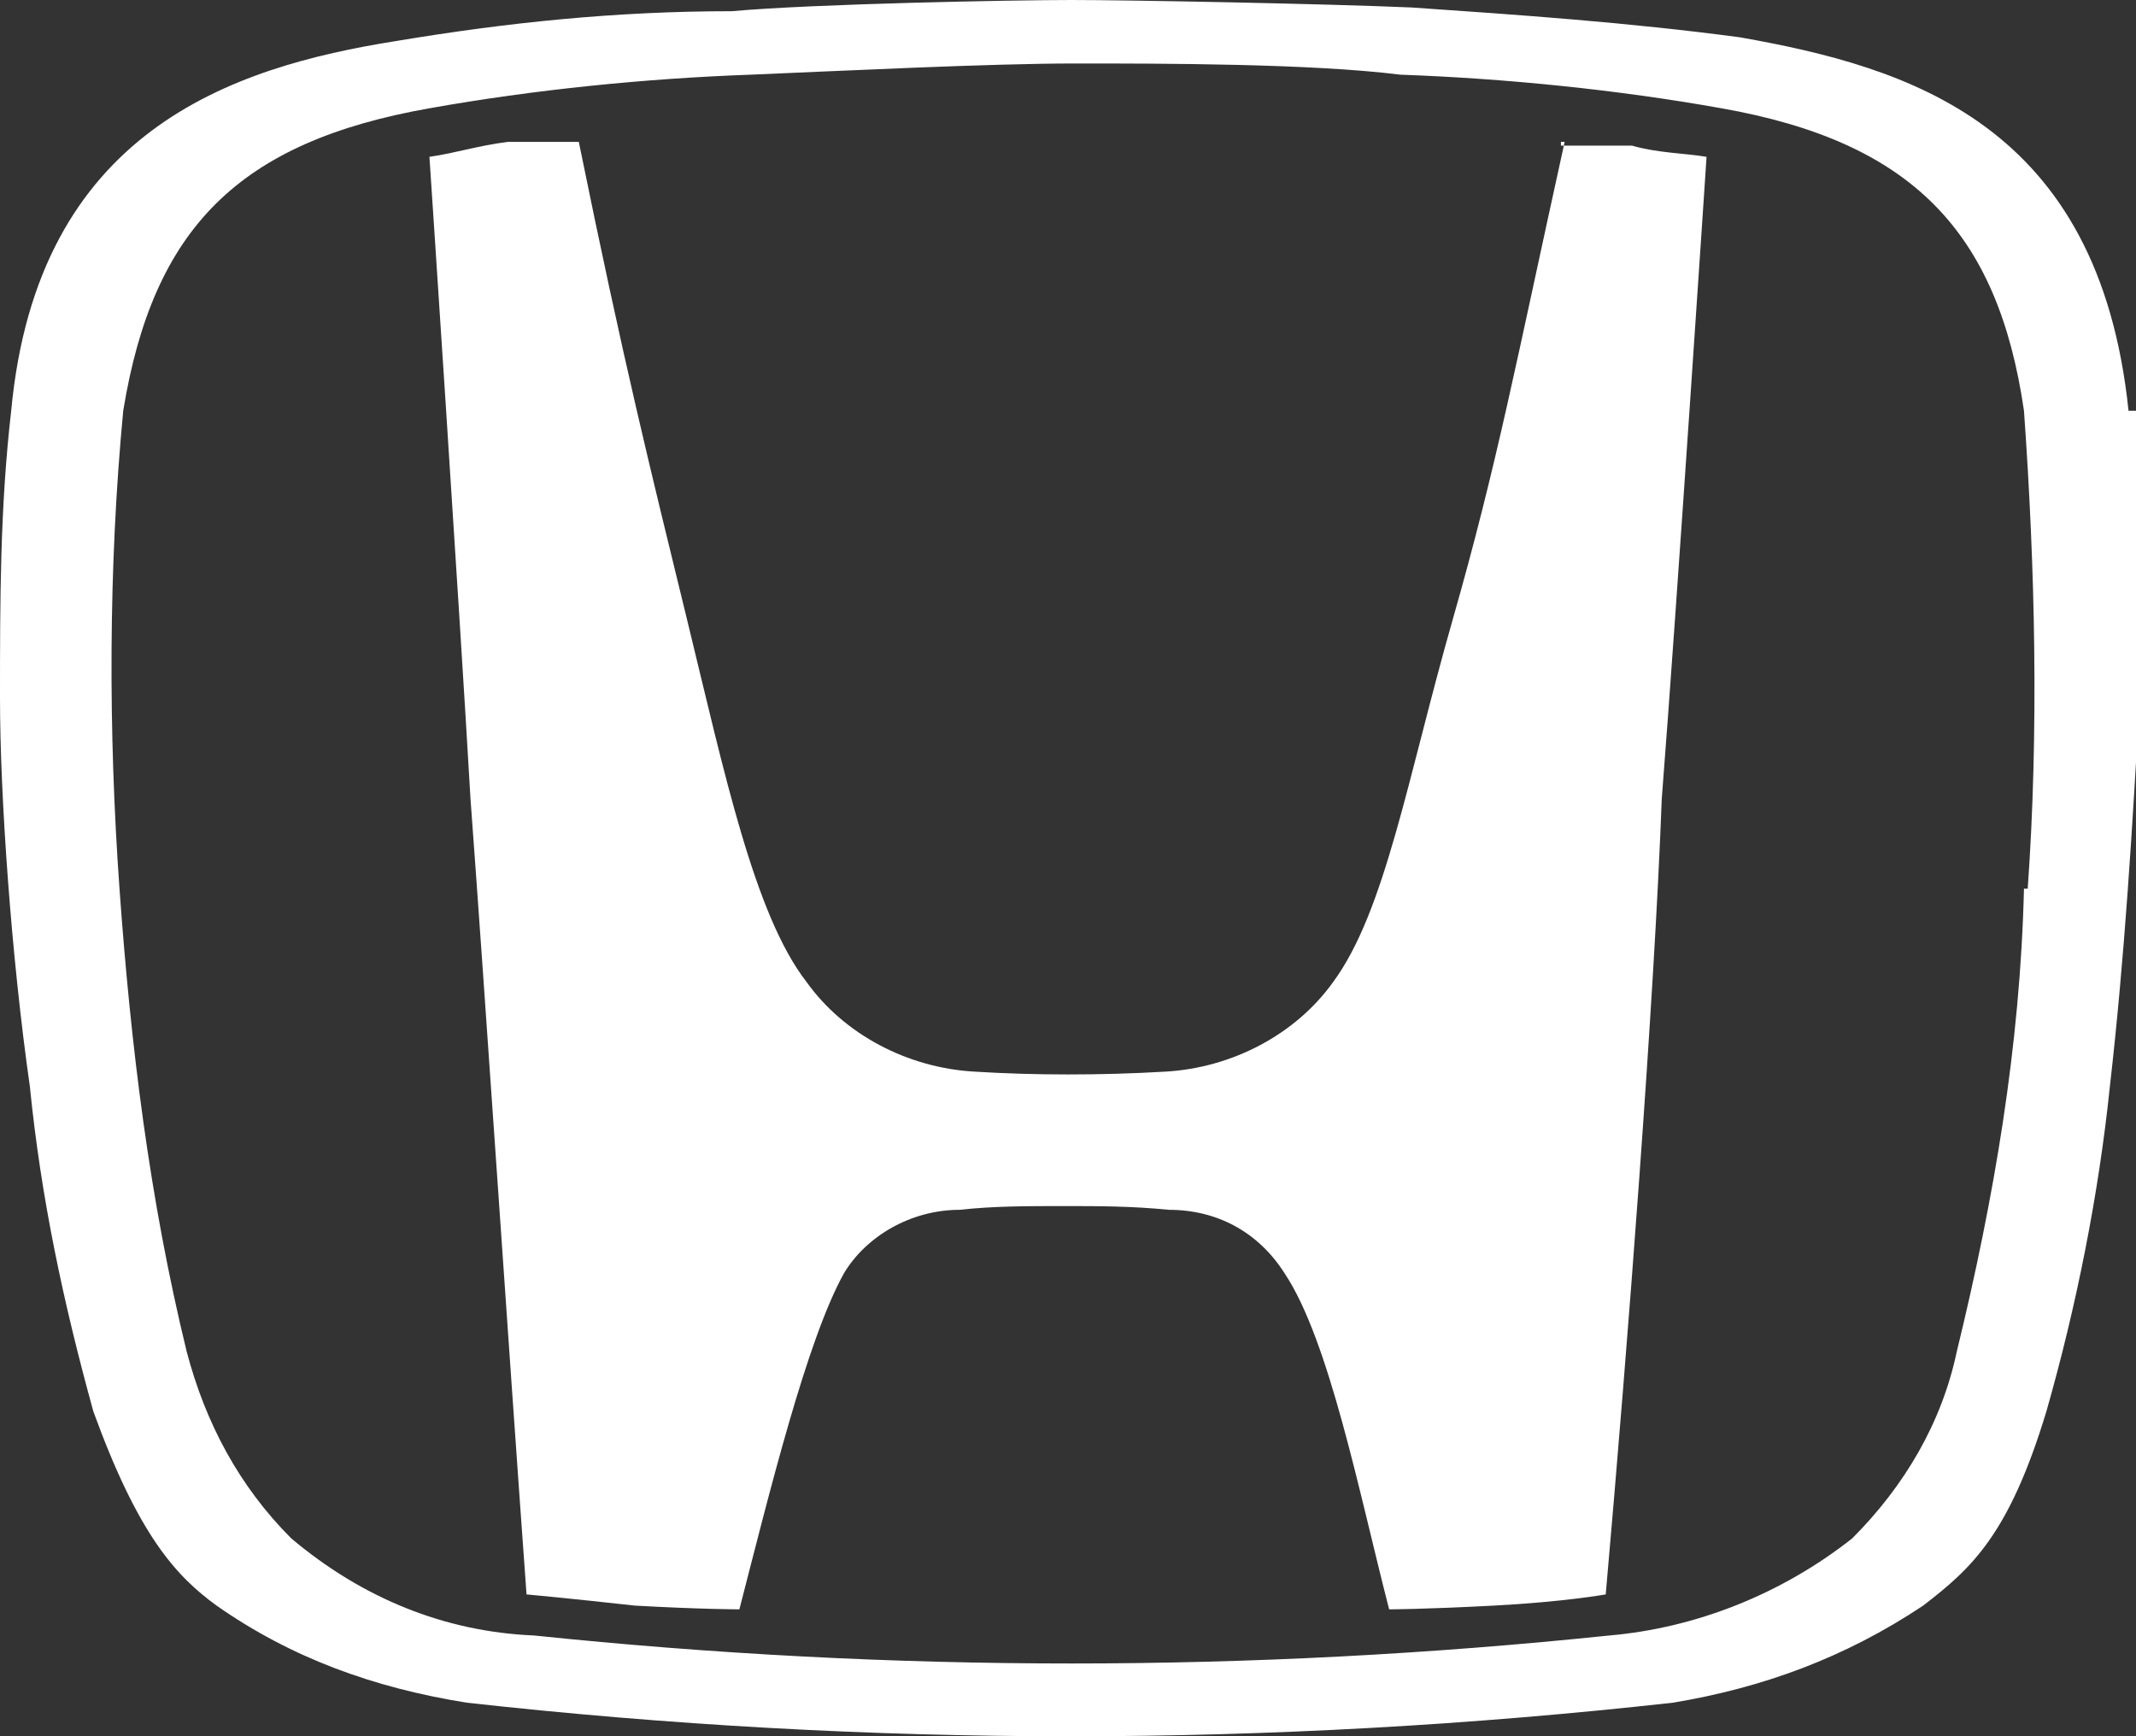
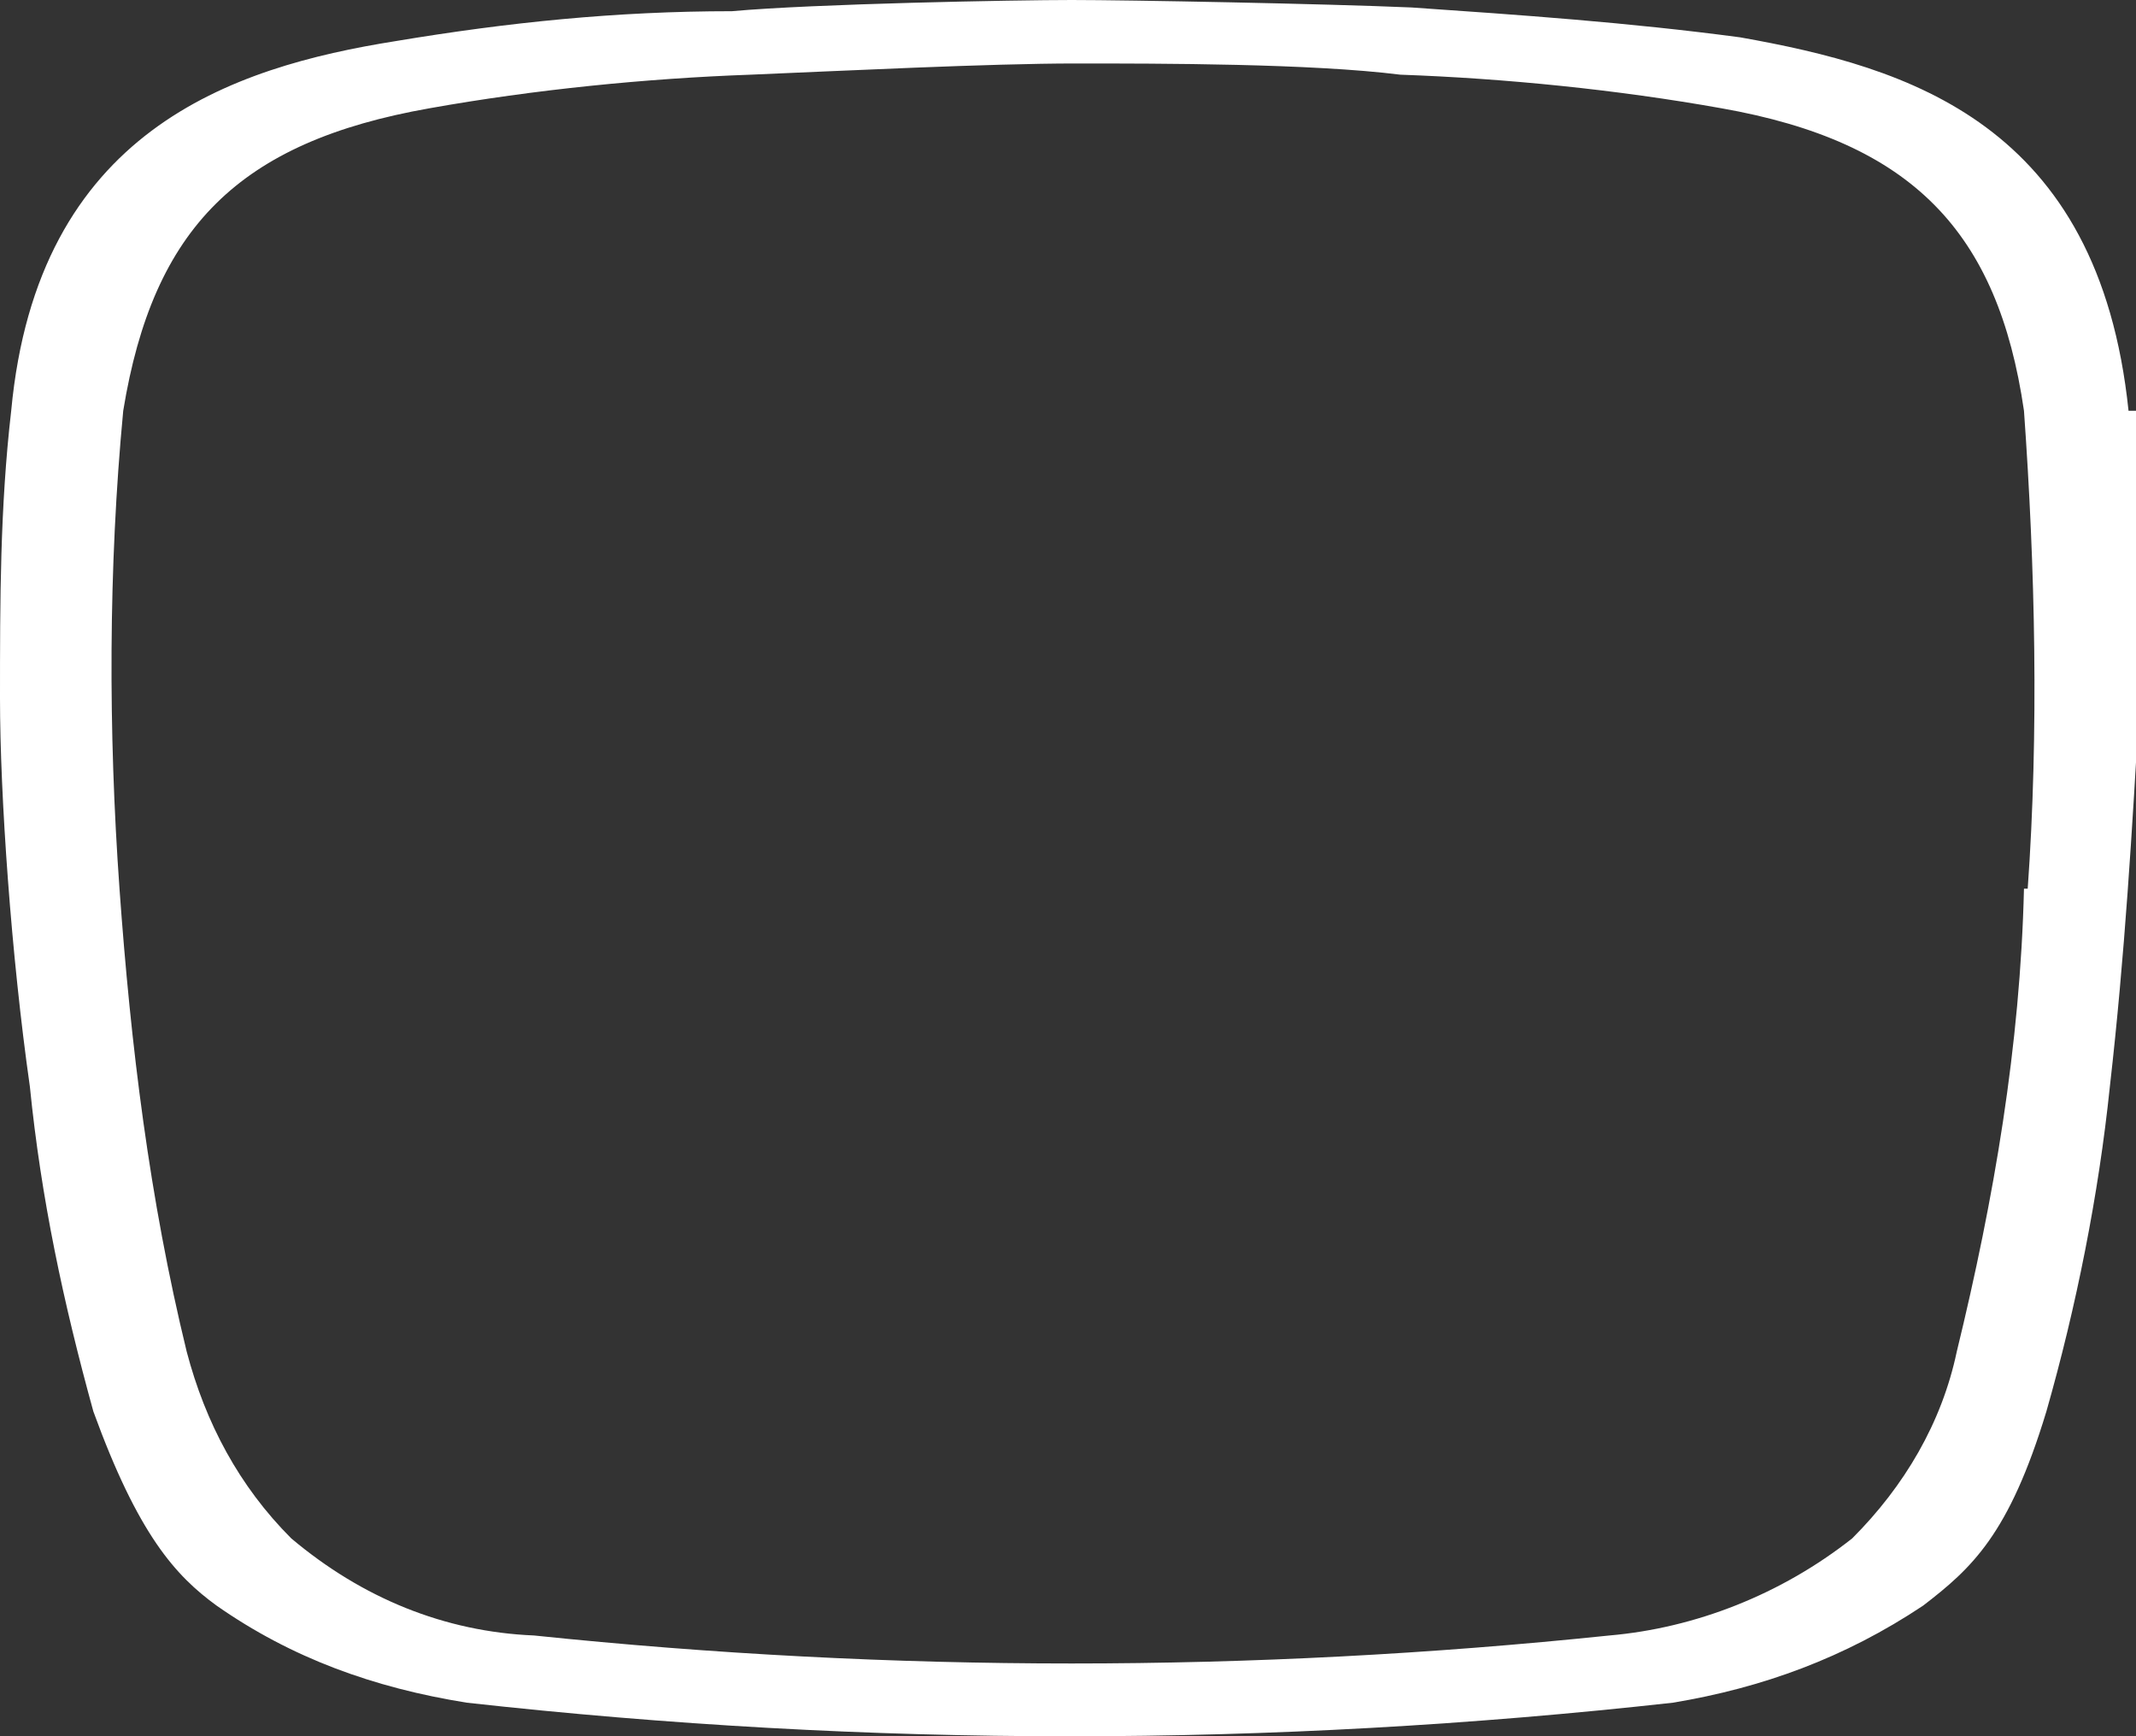
<svg xmlns="http://www.w3.org/2000/svg" viewBox="0 0 57.2 46.5" version="1.1" id="Layer_2">
  <rect x="0" y="0" width="57.2" height="46.5" fill="#333333" stroke="none" />
  <defs>
    <style>
      .st0 {
        fill: #fff;
      }
    </style>
  </defs>
  <g id="Layer_1-2">
    <g>
-       <path d="M41.9,3.8c-1.3,5.9-1.8,8.6-3,12.8s-1.8,7.8-3.2,9.7c-1,1.4-2.7,2.3-4.5,2.4-1.7.1-3.5.1-5.1,0-1.8-.1-3.5-1-4.5-2.4-1.4-1.8-2.2-5.6-3.2-9.7s-1.7-6.9-2.9-12.8h-1.9c-.8.1-1.4.3-2.1.4,0,0,.8,12,1.1,17.2.4,5.4,1,14.4,1.5,21.3,0,0,1.1.1,2.9.3,1.8.1,2.8.1,2.8.1.8-3.1,1.8-7.2,2.8-9,.6-1,1.8-1.7,3.1-1.7.9-.1,1.8-.1,2.8-.1h0c.9,0,1.8,0,2.8.1,1.3,0,2.4.6,3.1,1.7,1.2,1.8,2,5.9,2.8,9,0,0,.9,0,2.8-.1s3-.3,3-.3c.6-6.8,1.3-15.9,1.5-21.3.4-5.1,1.2-17.2,1.2-17.2-.6-.1-1.3-.1-2-.3h-1.9c0-.1,0-.1,0-.1Z" class="st0" />
      <path d="M57,11c-.8-7.7-5.9-9.2-10.4-10-3-.4-5.9-.6-8.8-.8C35.5.1,30.2,0,28.7,0s-6.9.1-9.1.3c-3.1,0-6,.3-9,.8C6.2,1.8,1,3.5.3,11c-.3,2.6-.3,5.1-.3,7.7s.3,6.9.8,10.4c.3,3,.9,5.8,1.7,8.7,1.2,3.3,2.2,4.4,3.3,5.2,2,1.4,4.2,2.2,6.7,2.6,10.8,1.2,21.5,1.2,32.3,0,2.4-.4,4.6-1.2,6.7-2.6,1.3-1,2.3-1.9,3.3-5.2.8-2.8,1.4-5.8,1.7-8.7.4-3.5.6-6.9.8-10.4.1-2.6,0-5.1-.1-7.7ZM54.2,23.8c-.1,4.2-.8,8.3-1.8,12.4-.4,1.9-1.4,3.6-2.8,5-1.9,1.5-4.2,2.4-6.5,2.6-9.6,1-19.2,1-28.8,0-2.4-.1-4.6-1-6.5-2.6-1.4-1.4-2.3-3.1-2.8-5-1-4.1-1.5-8.2-1.8-12.4-.3-4.2-.3-8.6.1-12.8.8-4.9,3.1-7.2,8.2-8.1,2.8-.5,5.8-.8,8.6-.9,2.4-.1,6.4-.3,8.7-.3s6.3,0,8.7.3c2.8.1,5.8.4,8.6.9,5.1.9,7.4,3.3,8.1,8.1.3,4.2.4,8.6.1,12.8h0Z" class="st0" />
    </g>
  </g>
</svg>